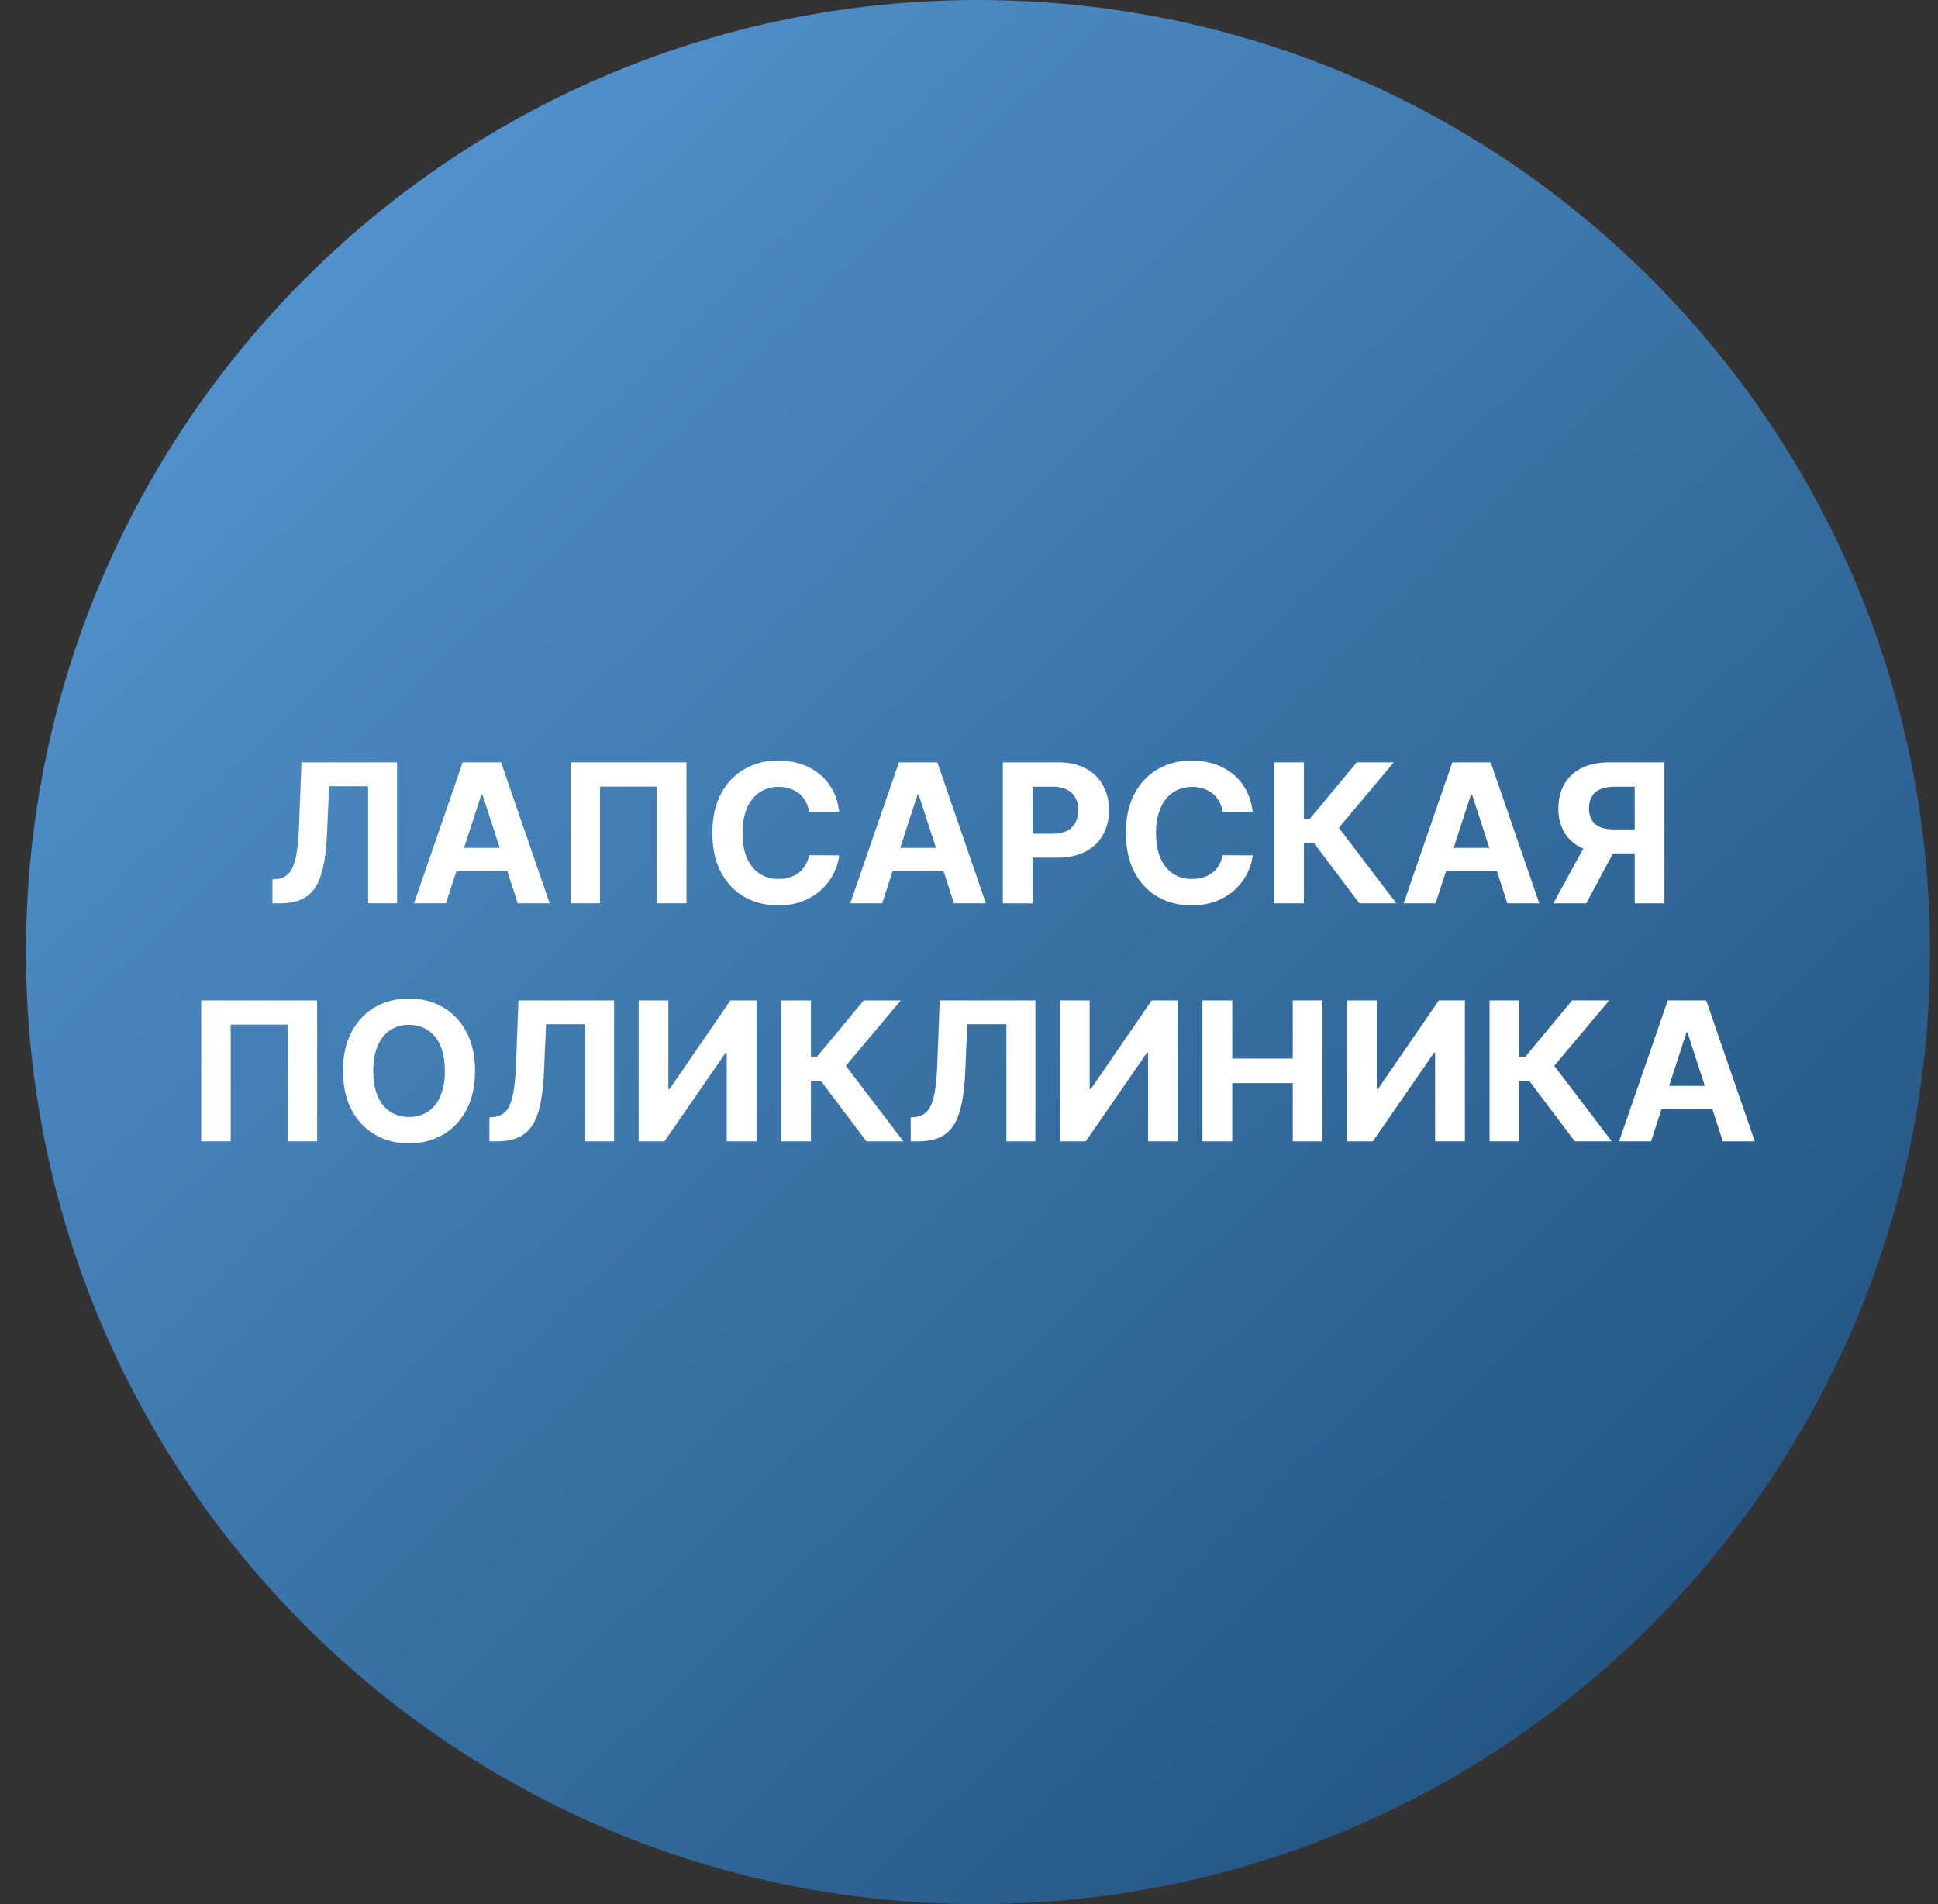
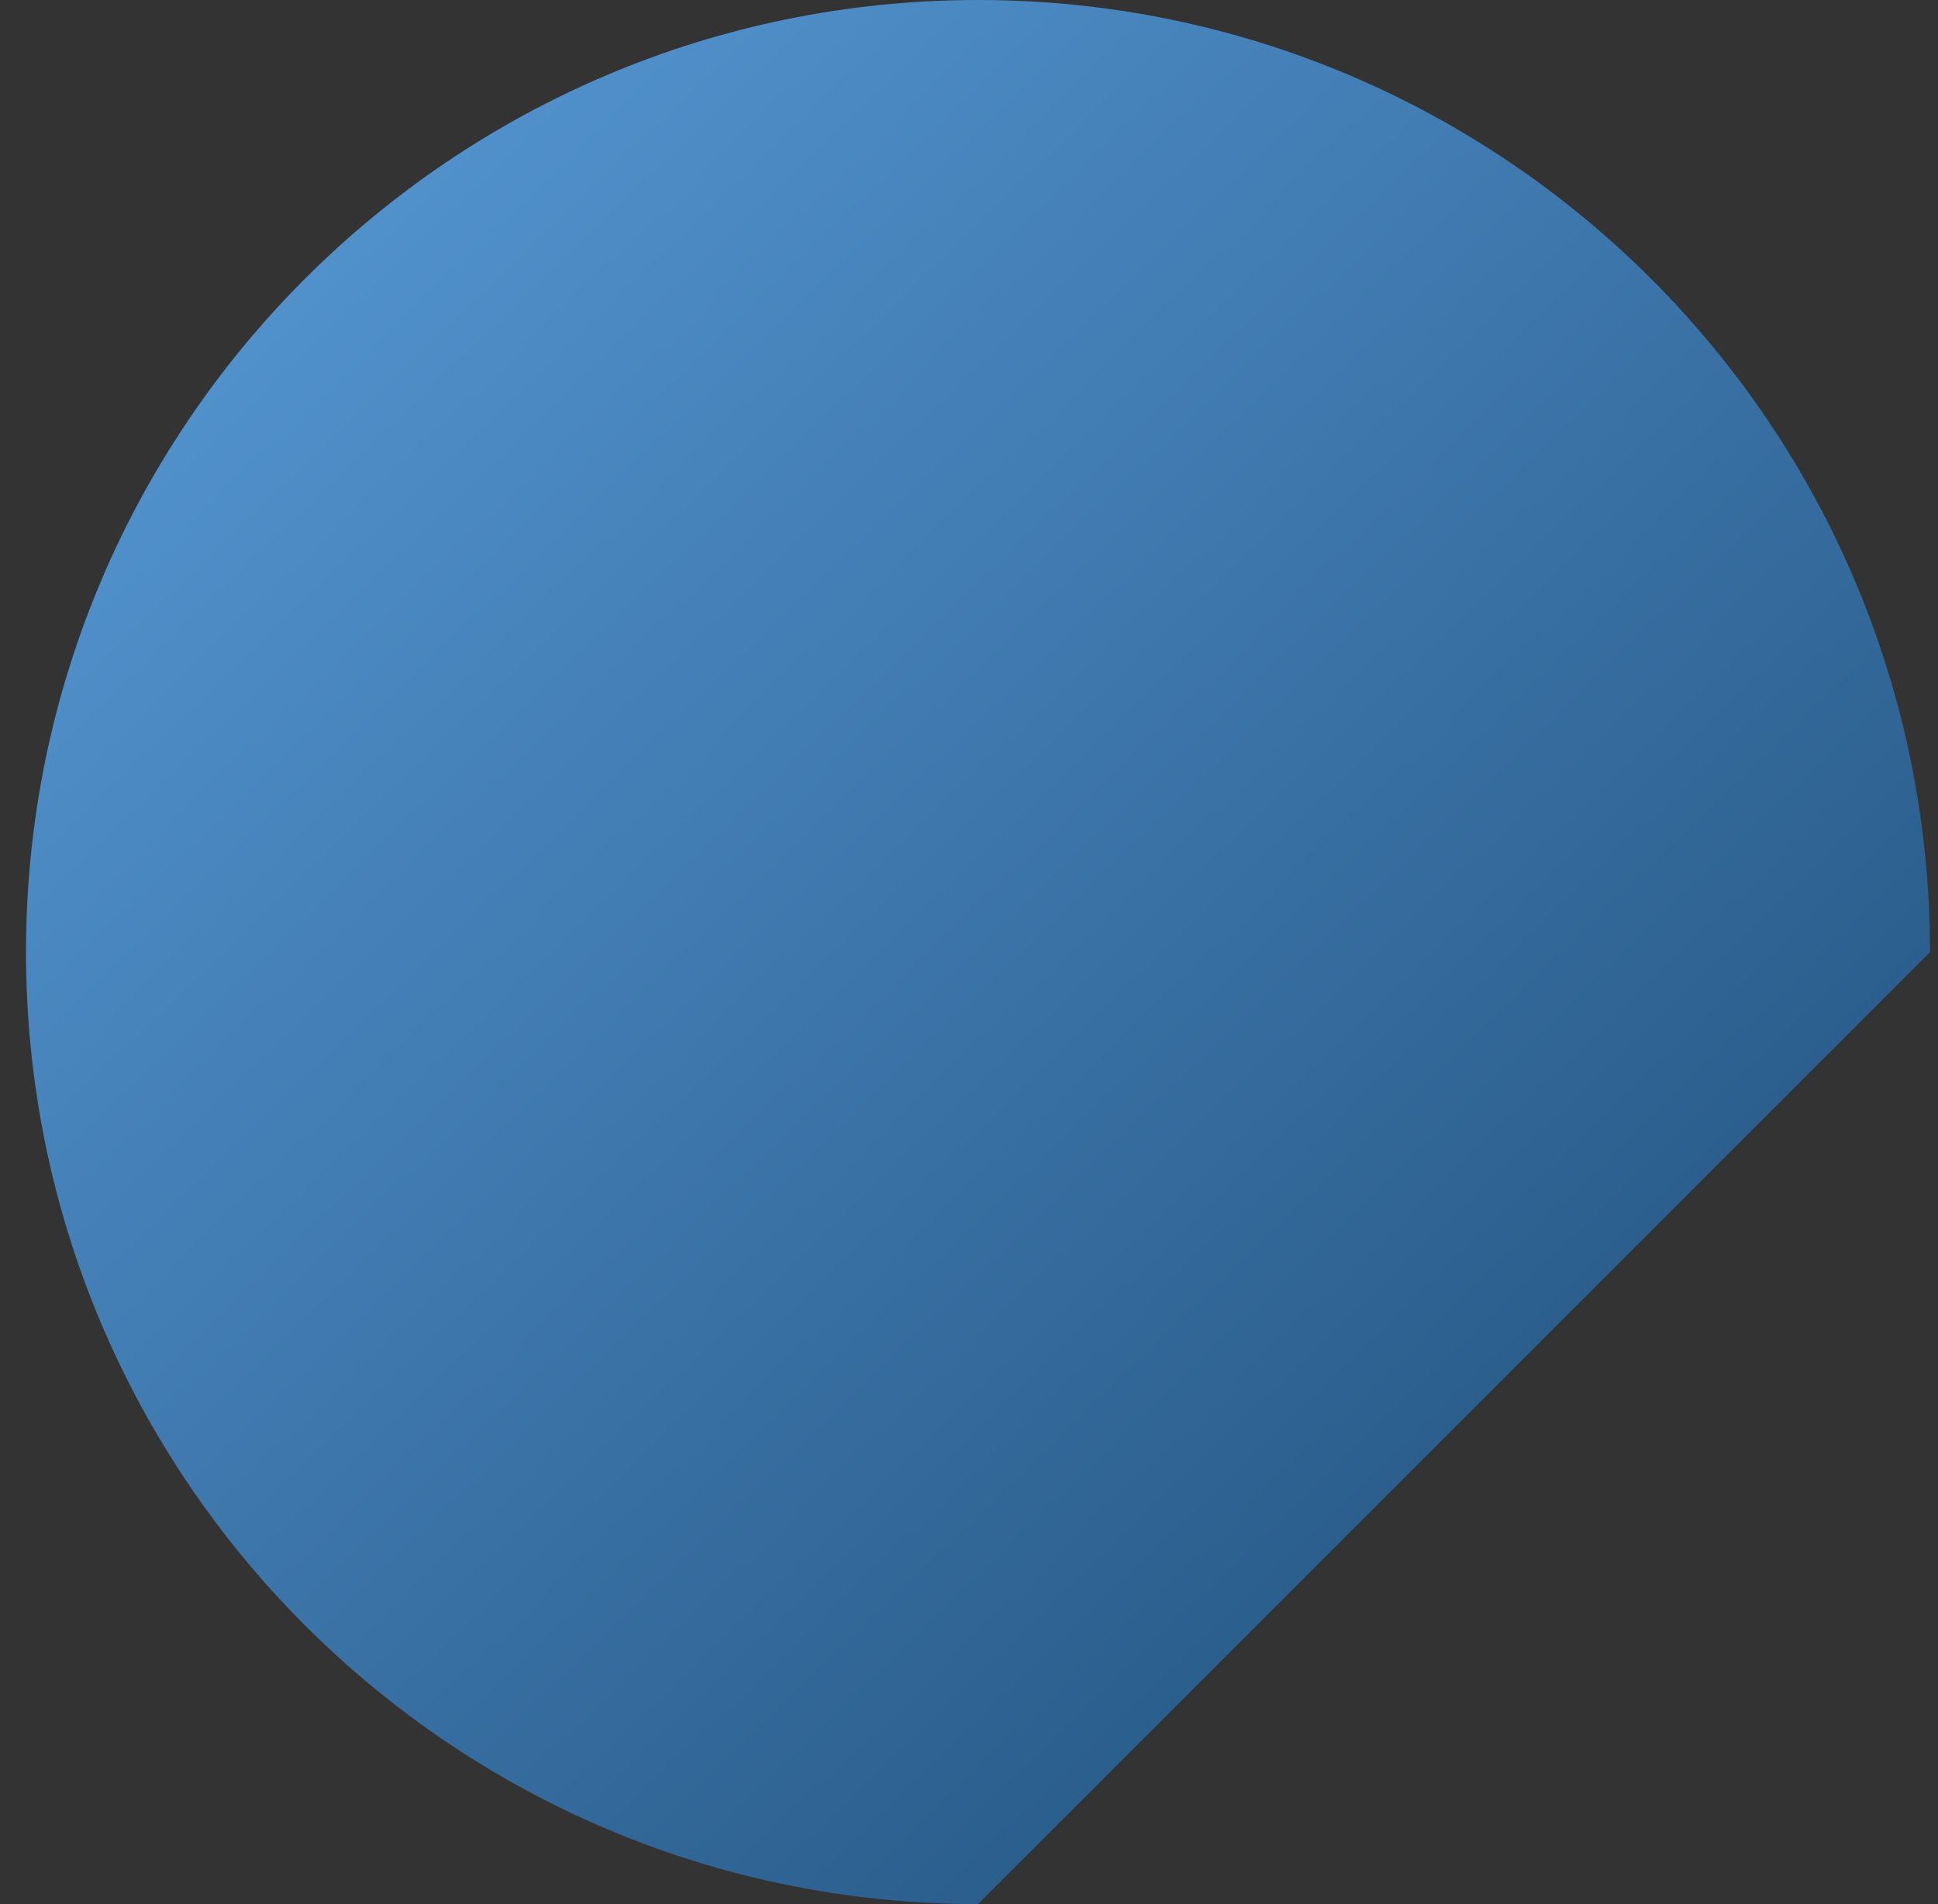
<svg xmlns="http://www.w3.org/2000/svg" width="57" height="56" fill="none" viewBox="0 0 57 56">
  <rect x="0" y="0" width="57" height="56" fill="#333333" stroke="none" />
  <g clip-path="url(#a)">
-     <path fill="url(#b)" d="M56.765 28c0-15.464-12.537-28-28-28-15.464 0-28 12.536-28 28s12.536 28 28 28c15.463 0 28-12.536 28-28" />
-     <path fill="#fff" d="M48.56 33.567h-.939l1.431-4.145h1.13l1.429 4.145h-.94l-1.038-3.198h-.032zm-.058-1.63h2.218v.685h-2.218zM46.318 33.567 44.986 31.8h-.3v1.767h-.876v-4.145h.877v1.656h.176l1.376-1.656h1.091l-1.617 1.923 1.692 2.222zM39.619 29.422h.874v2.607h.035l1.791-2.607h.767v4.145h-.876v-2.609h-.03l-1.802 2.61h-.76zM35.366 33.567v-4.145h.877v1.71h1.779v-1.71h.874v4.145h-.874v-1.712h-1.78v1.712zM31.175 29.422h.874v2.607h.034l1.792-2.607h.767v4.145h-.876v-2.609h-.03l-1.802 2.61h-.76zM26.786 33.567v-.704l.118-.01a.53.53 0 0 0 .366-.172q.14-.157.209-.496.07-.342.09-.92l.07-1.843h2.813v4.145H29.6v-3.443h-1.148l-.065 1.444q-.032.696-.166 1.137-.131.441-.42.652-.288.21-.788.21zM25.483 33.567 24.151 31.8h-.3v1.767h-.876v-4.145h.877v1.656h.176l1.376-1.656h1.091l-1.617 1.923 1.692 2.222zM18.784 29.422h.874v2.607h.035l1.79-2.607h.768v4.145h-.876v-2.609h-.03l-1.802 2.61h-.76zM14.395 33.567v-.704l.118-.01a.53.53 0 0 0 .366-.172q.14-.157.209-.496.07-.342.09-.92l.07-1.843h2.813v4.145h-.852v-3.443h-1.148l-.065 1.444q-.031.696-.165 1.137-.132.441-.421.652-.288.21-.788.21zM13.97 31.497q0 .678-.256 1.153-.255.477-.697.727a1.97 1.97 0 0 1-.987.249q-.554 0-.992-.251a1.8 1.8 0 0 1-.694-.727q-.255-.475-.255-1.151 0-.679.255-1.154.255-.476.694-.725.439-.25.992-.25.548 0 .987.25.442.25.697.725.257.475.257 1.154m-.888 0q0-.44-.131-.741a1 1 0 0 0-.367-.458 1 1 0 0 0-.554-.156 1 1 0 0 0-.555.156q-.236.156-.368.458-.13.301-.13.74 0 .44.13.741.13.302.368.458a1 1 0 0 0 .555.156 1 1 0 0 0 .554-.156q.237-.156.367-.458a1.85 1.85 0 0 0 .131-.74M9.327 29.422v4.145H8.46v-3.433H6.785v3.433h-.867v-4.145zM48.954 26.567h-.874v-3.429h-.591q-.254 0-.421.075a.52.52 0 0 0-.25.215.7.7 0 0 0-.082.348q0 .204.083.342.082.137.249.207t.417.068h.951v.705h-1.093a1.9 1.9 0 0 1-.814-.158 1.16 1.16 0 0 1-.516-.454 1.36 1.36 0 0 1-.178-.71q0-.41.174-.715.177-.304.508-.471.334-.168.804-.168h1.633zm-2.236-1.886h.945l-1.008 1.886h-.968zM42.223 26.567h-.94l1.432-4.145h1.13l1.428 4.145h-.939l-1.038-3.198h-.032zm-.059-1.63h2.219v.685h-2.219zM39.98 26.567 38.65 24.8h-.3v1.767h-.876v-4.145h.876v1.656h.177l1.376-1.656h1.09l-1.616 1.923 1.692 2.222zM36.844 23.875h-.886a.9.9 0 0 0-.1-.305.8.8 0 0 0-.192-.231.9.9 0 0 0-.27-.146 1 1 0 0 0-.33-.05 1 1 0 0 0-.562.16q-.238.157-.37.46a1.8 1.8 0 0 0-.132.734q0 .442.132.744.134.302.373.456t.552.154q.176 0 .326-.047a.78.78 0 0 0 .464-.356.9.9 0 0 0 .109-.296l.886.005q-.034.285-.172.55-.135.263-.366.472a1.7 1.7 0 0 1-.546.328q-.317.12-.715.119-.555 0-.992-.251t-.688-.727q-.25-.475-.251-1.151 0-.679.255-1.154.254-.476.692-.725a1.94 1.94 0 0 1 .984-.25q.36 0 .668.1.31.102.548.296.24.192.39.471.15.28.193.64M29.496 26.567v-4.145h1.636q.471 0 .803.18.333.178.506.496.177.315.176.729 0 .413-.178.728-.177.316-.516.492a1.73 1.73 0 0 1-.813.176h-1.043v-.702h.9a.9.9 0 0 0 .418-.087.58.58 0 0 0 .247-.245.8.8 0 0 0 .083-.362.75.75 0 0 0-.083-.36.55.55 0 0 0-.247-.241.9.9 0 0 0-.421-.088h-.591v3.43zM25.947 26.567h-.94l1.432-4.145h1.13l1.428 4.145h-.939L27.02 23.37h-.033zm-.059-1.63h2.219v.685h-2.219zM24.682 23.875h-.887a.9.9 0 0 0-.099-.305.8.8 0 0 0-.192-.231.9.9 0 0 0-.271-.146 1 1 0 0 0-.33-.05 1 1 0 0 0-.561.16q-.24.157-.37.46a1.8 1.8 0 0 0-.132.734q0 .442.131.744.135.302.373.456.24.154.552.154.177 0 .326-.047a.78.78 0 0 0 .463-.356.9.9 0 0 0 .11-.296l.887.005q-.034.285-.172.55-.135.263-.367.472a1.7 1.7 0 0 1-.546.328q-.316.12-.715.119-.555 0-.992-.251-.435-.251-.688-.727-.25-.475-.25-1.151 0-.679.254-1.154.255-.476.693-.725a1.94 1.94 0 0 1 .983-.25q.36 0 .668.1.31.102.549.296.24.192.389.471.151.28.194.64M20.19 22.422v4.145h-.867v-3.433h-1.676v3.433h-.866v-4.145zM13.116 26.567h-.939l1.431-4.145h1.13l1.429 4.145h-.94L14.19 23.37h-.032zm-.058-1.63h2.218v.685h-2.218zM8.013 26.567v-.704l.118-.01a.53.53 0 0 0 .366-.172q.14-.156.209-.496.07-.341.09-.92l.07-1.843h2.813v4.145h-.852v-3.443H9.68l-.064 1.444q-.033.696-.166 1.137-.132.442-.421.652-.288.21-.788.21z" />
+     <path fill="url(#b)" d="M56.765 28c0-15.464-12.537-28-28-28-15.464 0-28 12.536-28 28s12.536 28 28 28" />
  </g>
  <defs>
    <linearGradient id="b" x1="7.501" x2="52.849" y1="9.055" y2="56" gradientUnits="userSpaceOnUse">
      <stop stop-color="#5191cc" />
      <stop offset="1" stop-color="#1e4d78" />
    </linearGradient>
    <clipPath id="a">
      <path fill="#fff" d="M.765 0h56v56h-56z" />
    </clipPath>
  </defs>
</svg>